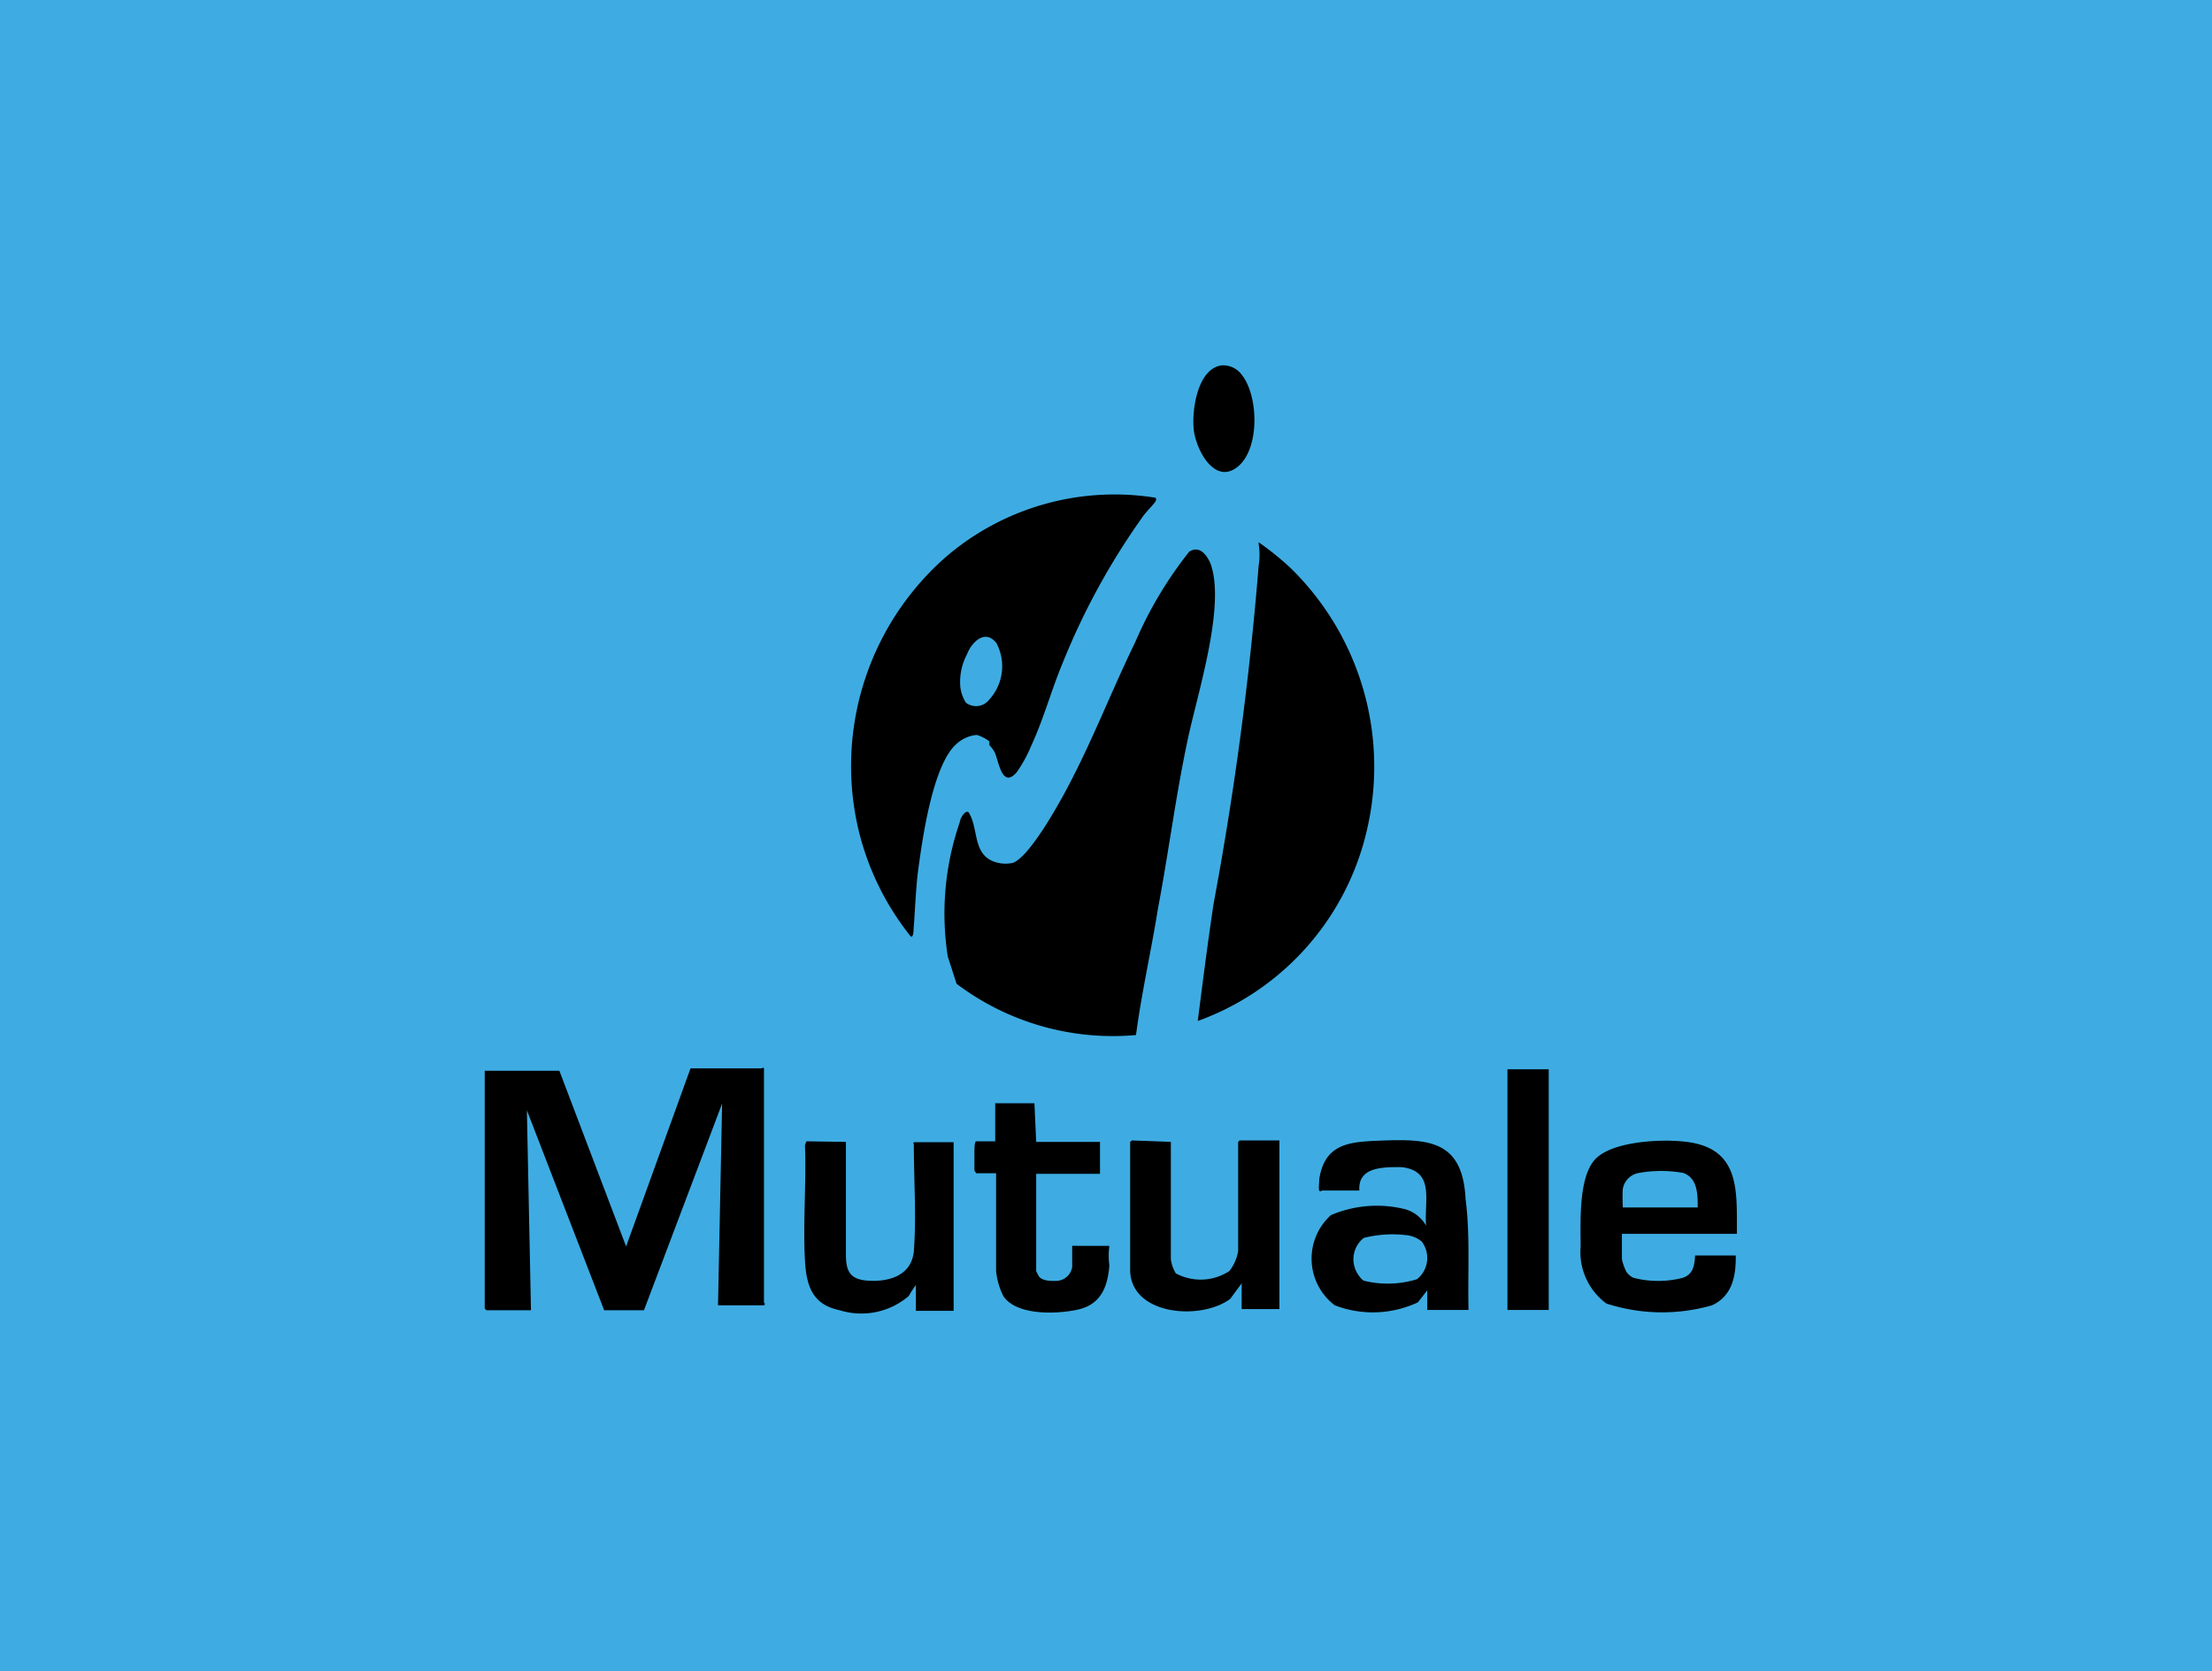
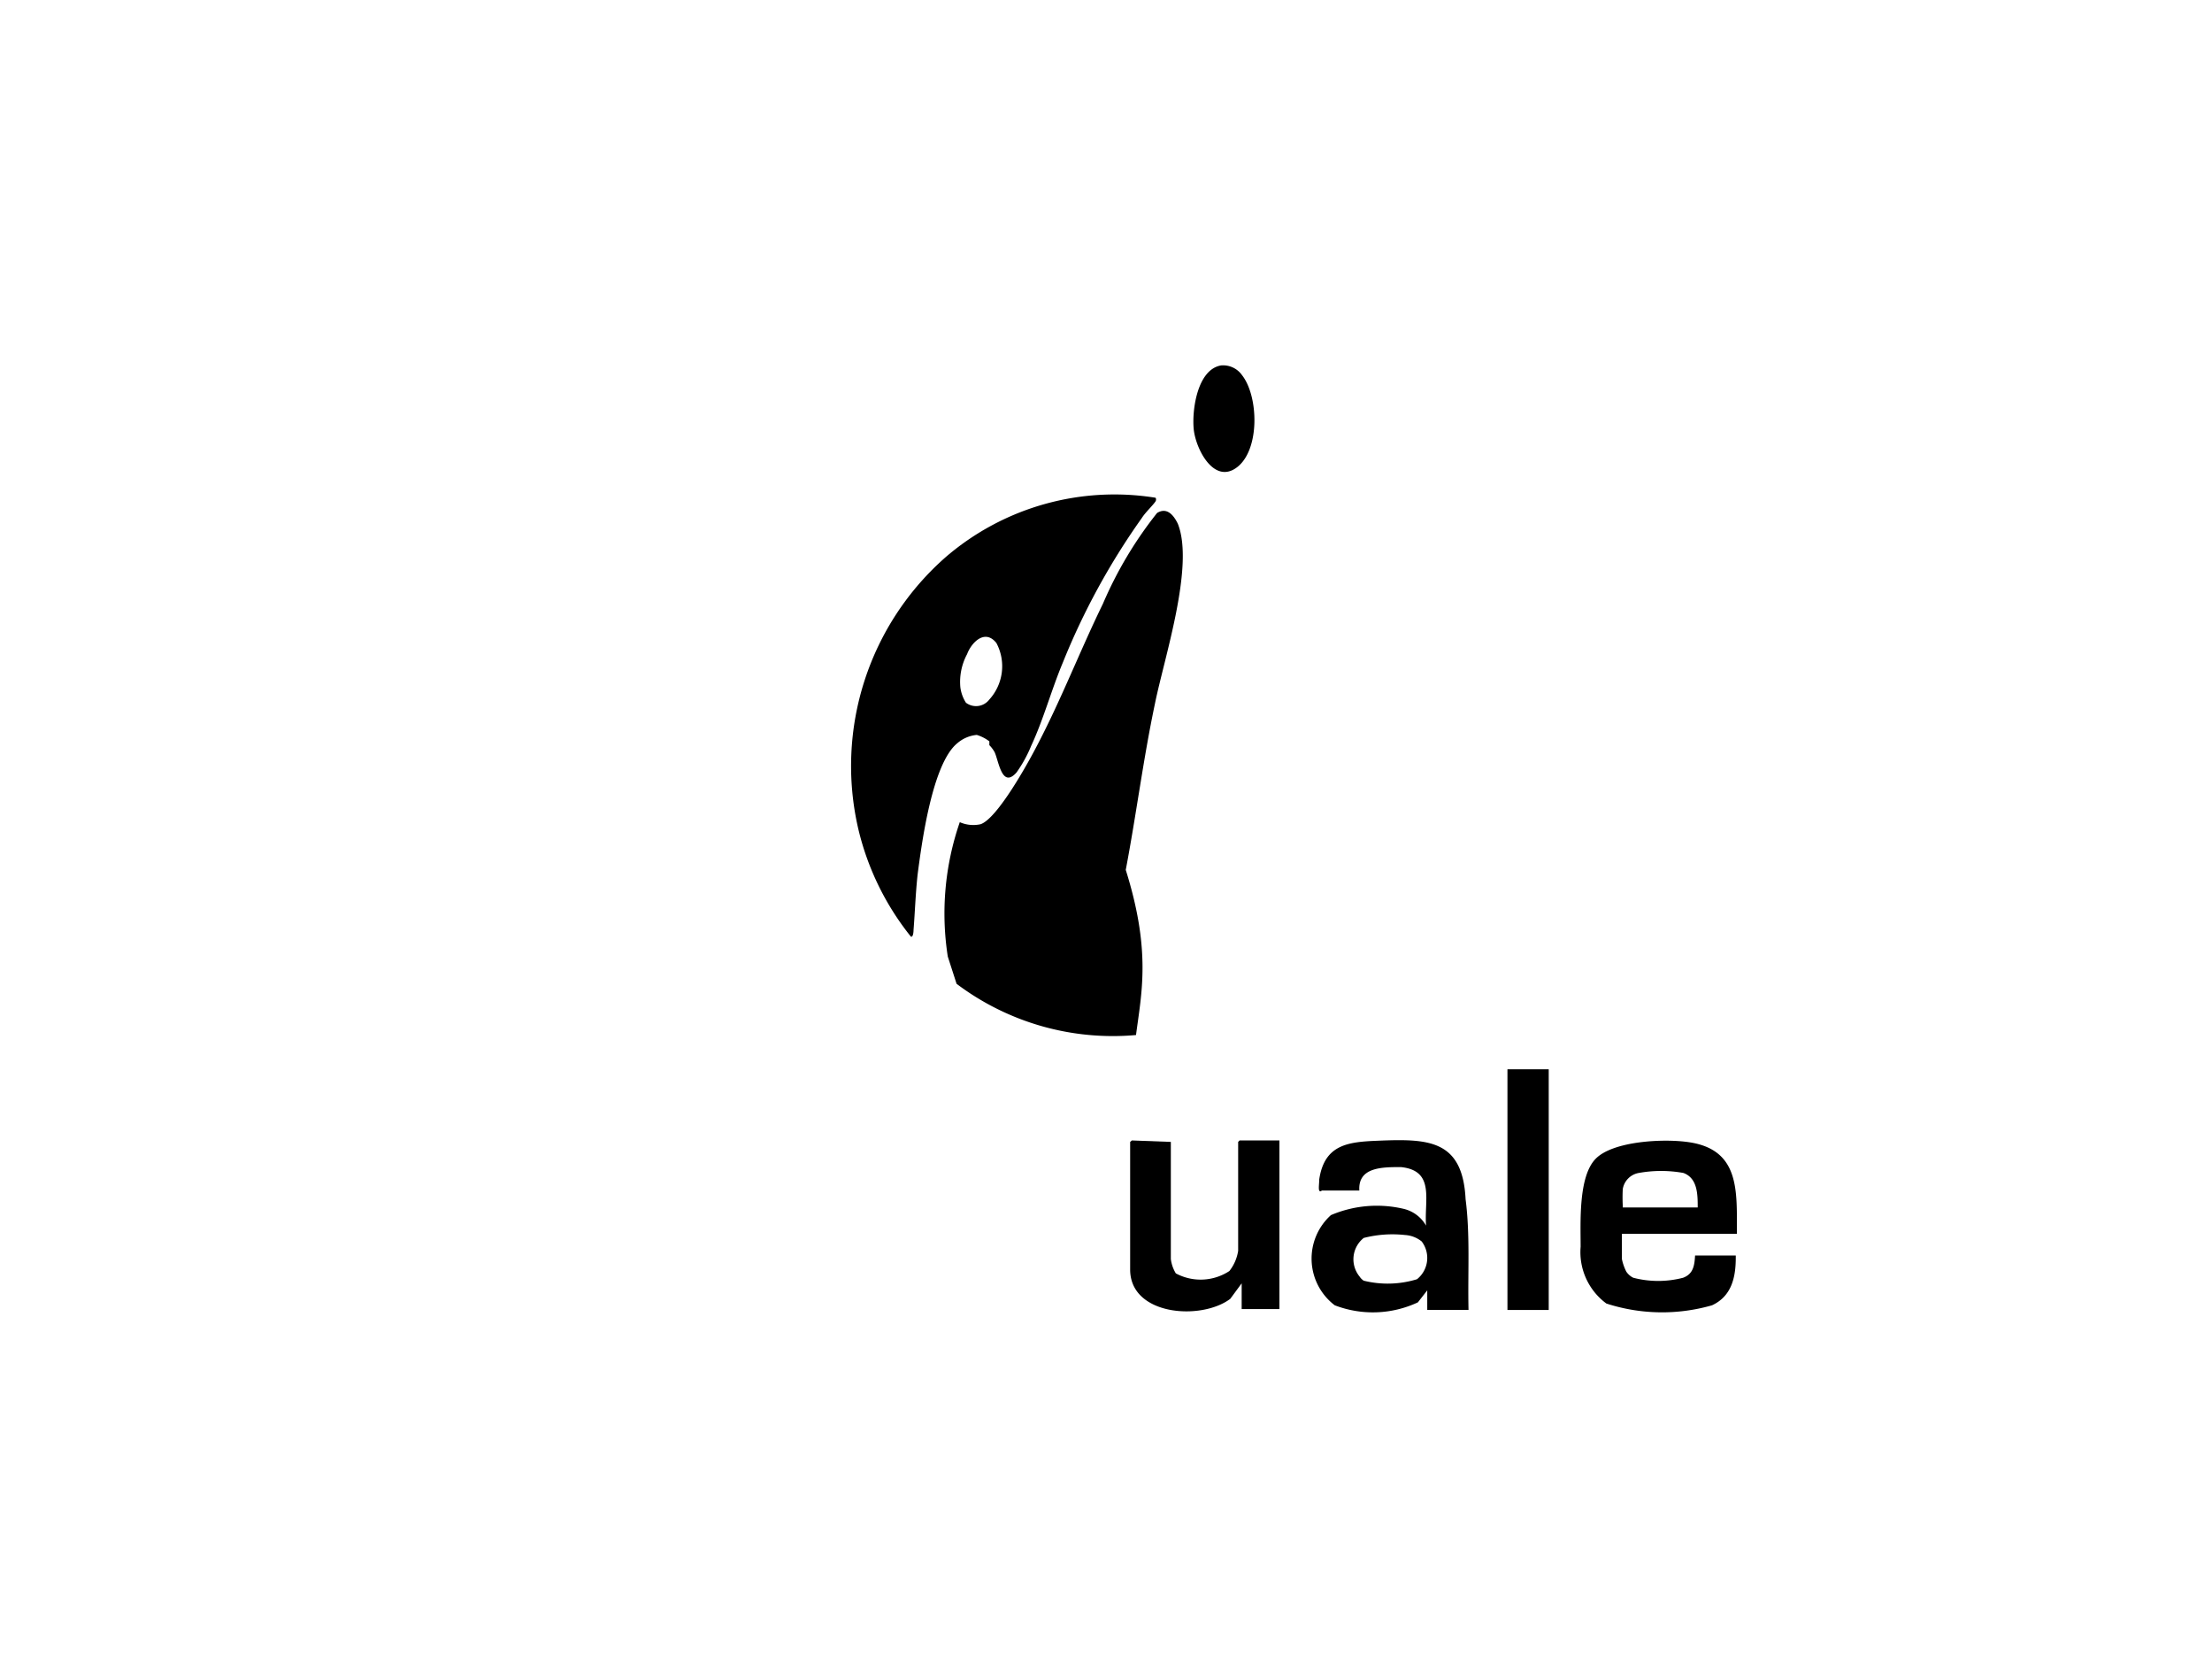
<svg xmlns="http://www.w3.org/2000/svg" viewBox="0 0 75.57 57.07">
  <defs>
    <style>.cls-1{fill:#3eace2;}</style>
  </defs>
  <g id="Calque_2" data-name="Calque 2">
    <g id="Calque_1-2" data-name="Calque 1">
-       <rect class="cls-1" width="75.57" height="57.07" />
      <g id="Calque_2-2" data-name="Calque 2">
        <g id="Calque_1-2-2" data-name="Calque 1-2">
          <g id="JRB8CE">
-             <path d="M38.81,35.35a8.87,8.87,0,0,1-6.13-1.75l-.3-.93a9.54,9.54,0,0,1,.41-4.59c0-.09.16-.42.3-.34.34.53.14,1.36.8,1.66a1.15,1.15,0,0,0,.71.07c.57-.19,1.61-2.07,1.9-2.63.84-1.59,1.49-3.28,2.28-4.9a13.53,13.53,0,0,1,1.85-3.1c.34-.21.57.08.71.37.57,1.44-.46,4.56-.78,6.13-.4,1.89-.64,3.8-1,5.69C39.33,32.48,39,33.9,38.81,35.35Z" />
+             <path d="M38.81,35.35a8.87,8.87,0,0,1-6.13-1.75l-.3-.93a9.54,9.54,0,0,1,.41-4.59a1.15,1.15,0,0,0,.71.07c.57-.19,1.61-2.07,1.9-2.63.84-1.59,1.49-3.28,2.28-4.9a13.53,13.53,0,0,1,1.85-3.1c.34-.21.57.08.71.37.57,1.44-.46,4.56-.78,6.13-.4,1.89-.64,3.8-1,5.69C39.33,32.48,39,33.9,38.81,35.35Z" />
            <path d="M39.48,17a.13.13,0,0,1,0,.12c-.1.15-.35.38-.47.57a23.93,23.93,0,0,0-2.7,4.94c-.39.93-.66,1.94-1.08,2.84a4.47,4.47,0,0,1-.5.91c-.5.57-.61-.39-.75-.69a1.08,1.08,0,0,0-.18-.24v-.13a1.35,1.35,0,0,0-.43-.22,1.18,1.18,0,0,0-.66.28c-.86.69-1.22,3.41-1.36,4.48-.07.64-.09,1.26-.14,1.9,0,0,0,.26-.09.23a9.29,9.29,0,0,1-1.8-3.69A9.49,9.49,0,0,1,32.34,19,8.84,8.84,0,0,1,39.48,17ZM33,24a.57.57,0,0,0,.8-.11l0,0a1.69,1.69,0,0,0,.24-1.93c-.4-.5-.86,0-1,.38a2,2,0,0,0-.23,1.14A1.29,1.29,0,0,0,33,24Z" />
-             <path d="M40.92,34.87c.17-1.33.34-2.67.54-4A111.73,111.73,0,0,0,43,19.32a2.36,2.36,0,0,0,0-.75c0-.05,0-.06,0-.05a10.06,10.06,0,0,1,1.07.86,9.48,9.48,0,0,1,2.64,8.92A9.1,9.1,0,0,1,40.92,34.87Z" />
-             <path d="M16.56,36.57h2.55l2.28,6,2.2-6.08s0,0,0,0h2.45s0-.06.06,0l0,0s0,0,0,0v8a.05.05,0,0,1,0,.09H24.53l.14-6.89L22,44.75H20.64L18,37.92l.14,6.83H16.62l-.06-.06Z" />
            <path d="M50.17,44.74H48.76l0-.67-.32.41a3.63,3.63,0,0,1-2.84.1,2,2,0,0,1-.13-3.08,4,4,0,0,1,2.5-.21,1.2,1.2,0,0,1,.75.57c-.07-.86.32-1.88-.86-2-.64,0-1.47,0-1.42.8l0,0H45.16s-.06.06-.09,0,0-.25,0-.38c.18-1.2,1-1.28,2-1.32,1.71-.07,2.9-.05,3,2C50.23,42.18,50.14,43.49,50.17,44.74Zm-1.6-2.34a1,1,0,0,0-.57-.22,3.94,3.94,0,0,0-1.41.1.93.93,0,0,0-.14,1.32.47.47,0,0,0,.14.14,3.41,3.41,0,0,0,1.82-.05A.93.93,0,0,0,48.57,42.4Z" />
            <path d="M59.34,42.14H55.41l0,0V43a1.69,1.69,0,0,0,.15.43.61.61,0,0,0,.24.21,3.38,3.38,0,0,0,1.7,0c.35-.13.39-.42.41-.76H59.3l0,.08c0,.66-.14,1.31-.81,1.62a6.17,6.17,0,0,1-3.61-.06A2.18,2.18,0,0,1,54,42.58c0-.84-.08-2.39.51-3s2.32-.7,3.19-.57C59.47,39.27,59.33,40.72,59.34,42.14Zm-3.9-1.53a5.42,5.42,0,0,0,0,.57s0,0,0,.06H58c0-.44,0-1-.49-1.18a4.31,4.31,0,0,0-1.52,0A.67.67,0,0,0,55.44,40.61Z" />
            <path d="M40,39V43a1.25,1.25,0,0,0,.17.49A1.79,1.79,0,0,0,42,43.41a1.48,1.48,0,0,0,.3-.69V39l.05-.05h1.36v5.76H42.42l0-.05v-.83l-.39.53c-1,.75-3.42.57-3.42-1V39l.06-.05Z" />
-             <path d="M28.9,39v3.85c0,.57.14.85.76.89s1.47-.12,1.56-1c.09-1.21,0-2.44,0-3.66a.05.05,0,0,1,0-.07h1.36v5.76H31.29v-.88a2.92,2.92,0,0,0-.24.37,2.49,2.49,0,0,1-2.36.49c-.93-.19-1.14-.82-1.19-1.7-.07-1.3.05-2.64,0-3.94l.05-.13Z" />
-             <path d="M35.4,39h2.18v1.09H35.4v3.32a1.14,1.14,0,0,0,.1.19c.12.16.47.16.66.14a.56.56,0,0,0,.47-.47v-.72H37.9a2.51,2.51,0,0,0,0,.67c-.06.75-.3,1.34-1.09,1.51s-2.1.18-2.53-.46a2.42,2.42,0,0,1-.25-.87V40.07h-.68s0,0-.06-.09q0-.31,0-.63c0-.07,0-.37.06-.37H34v-1.3h1.34l0,0Z" />
            <rect x="51.5" y="36.52" width="1.41" height="8.22" />
            <path d="M41.72,12.48a.79.79,0,0,1,.71.33c.57.72.62,2.55-.17,3.15s-1.42-.64-1.48-1.32S40.92,12.61,41.72,12.48Z" />
          </g>
        </g>
      </g>
    </g>
  </g>
</svg>